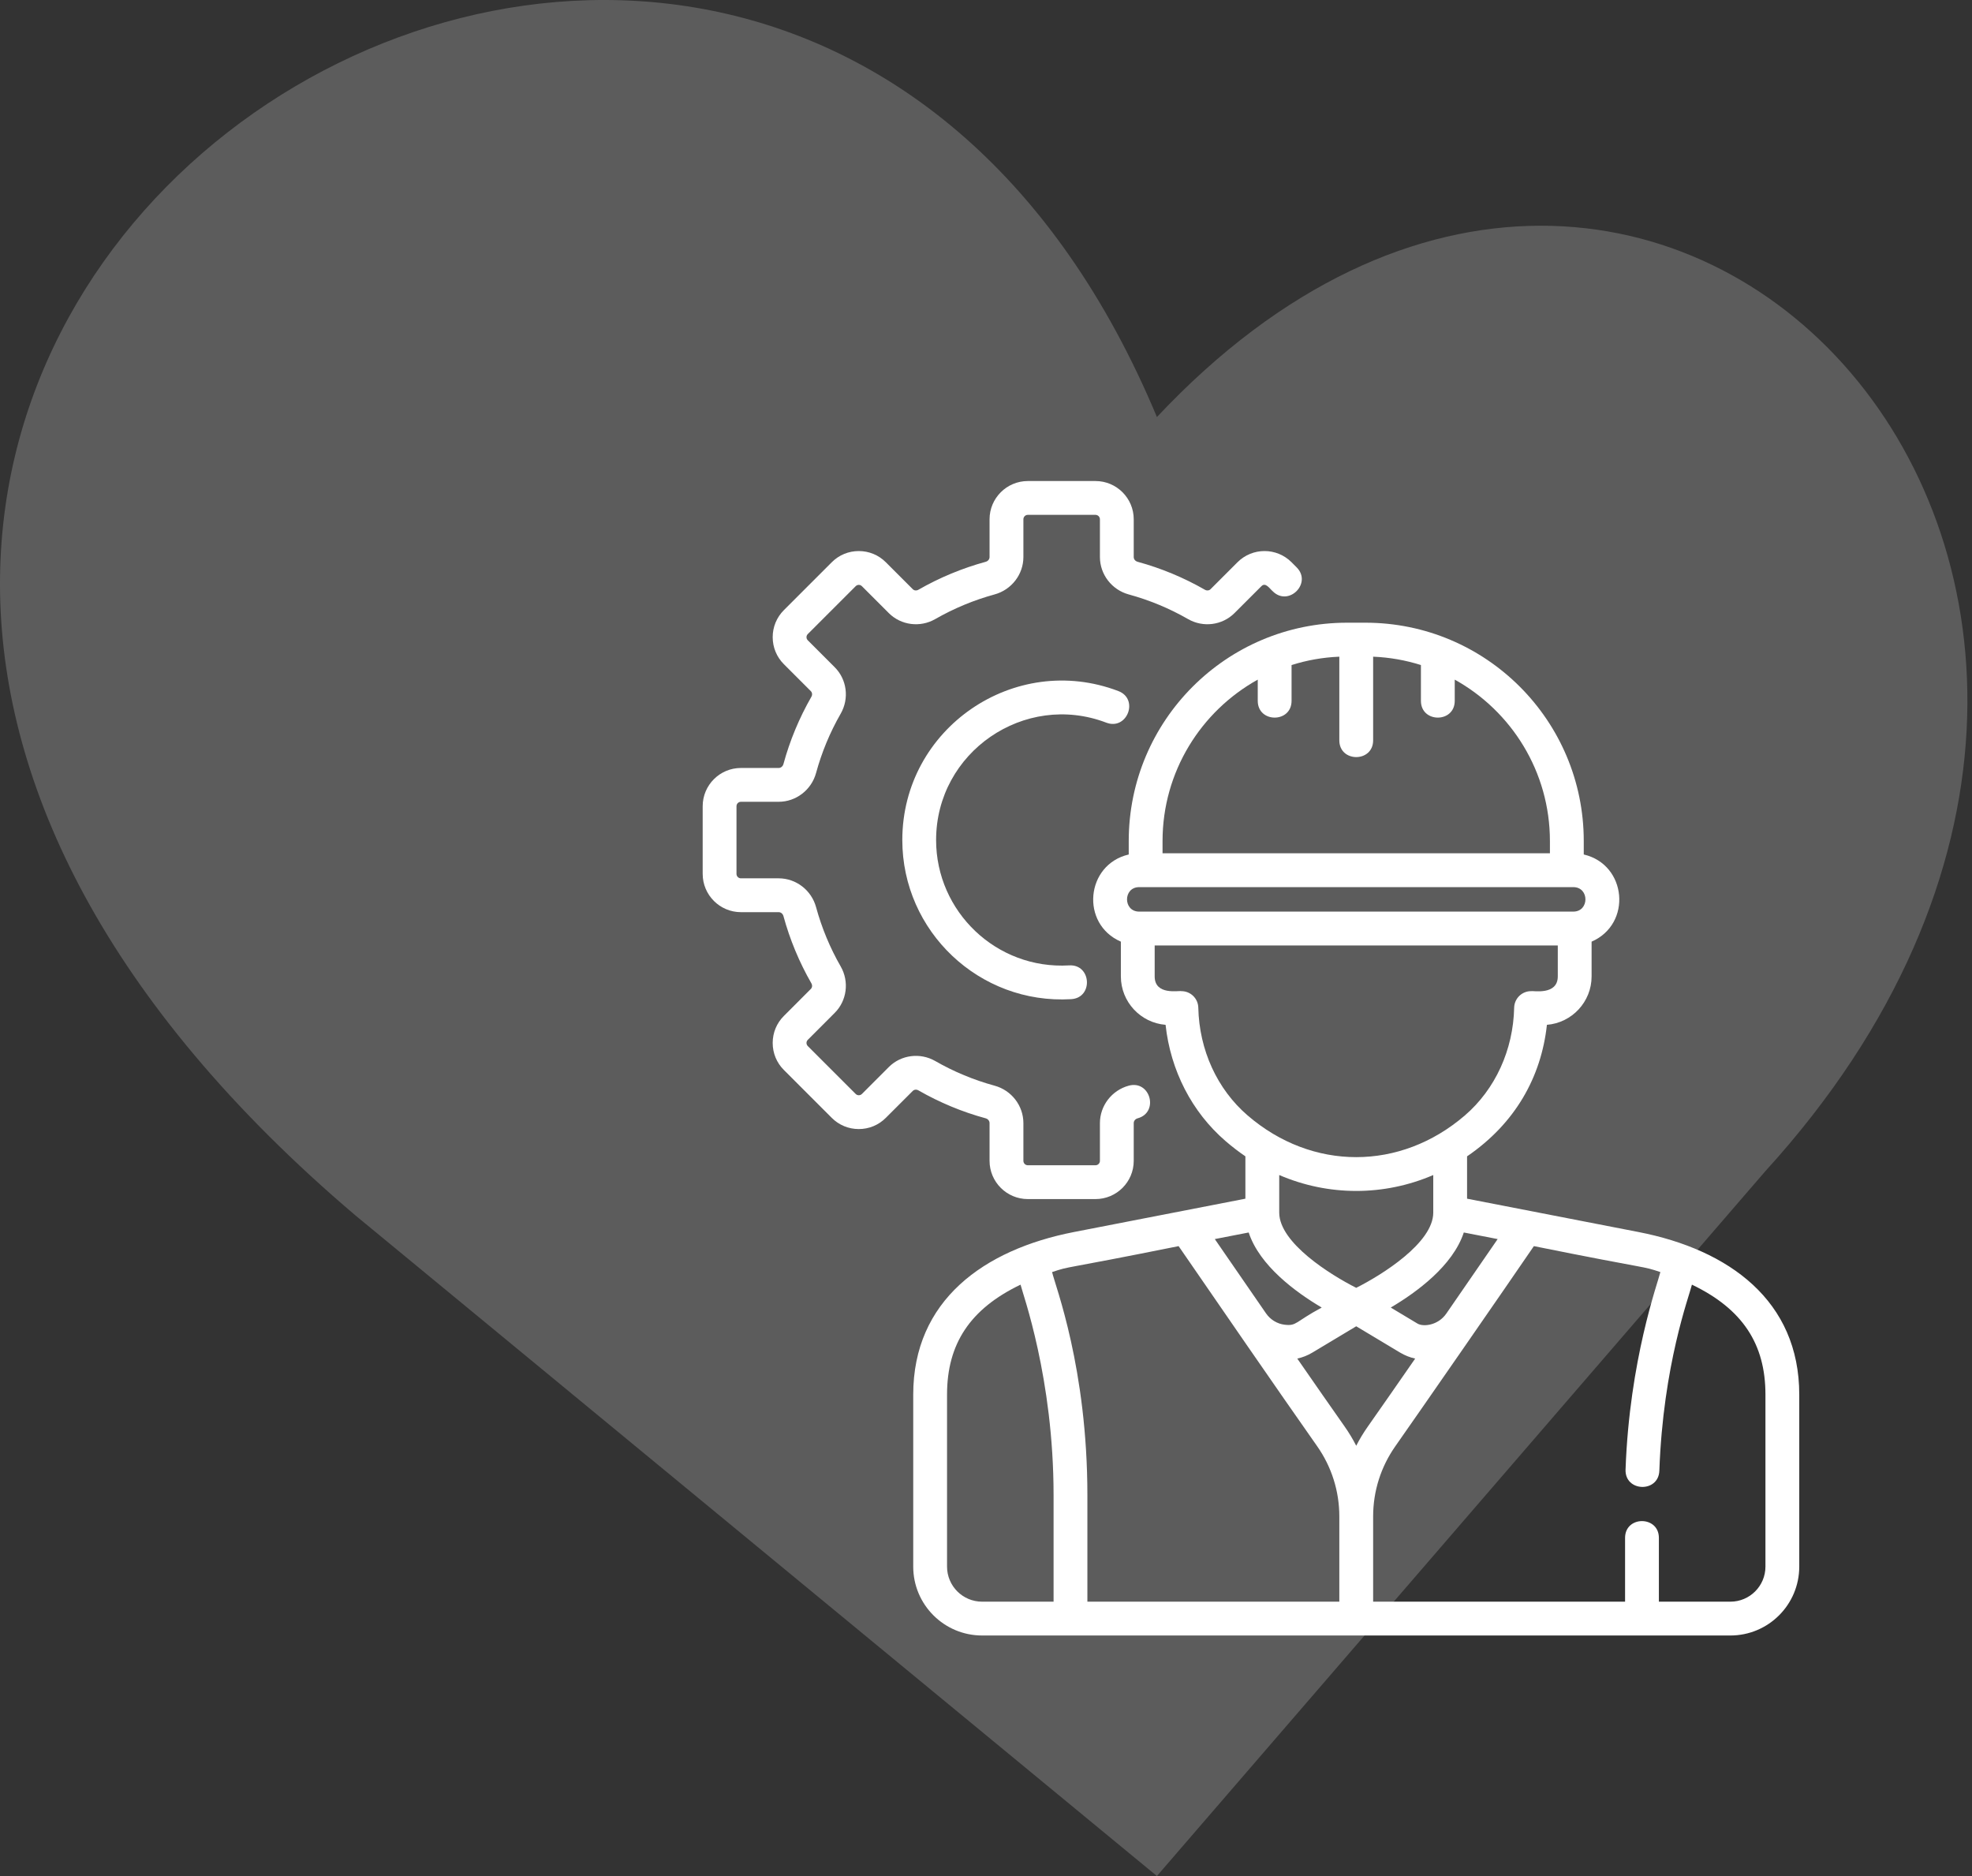
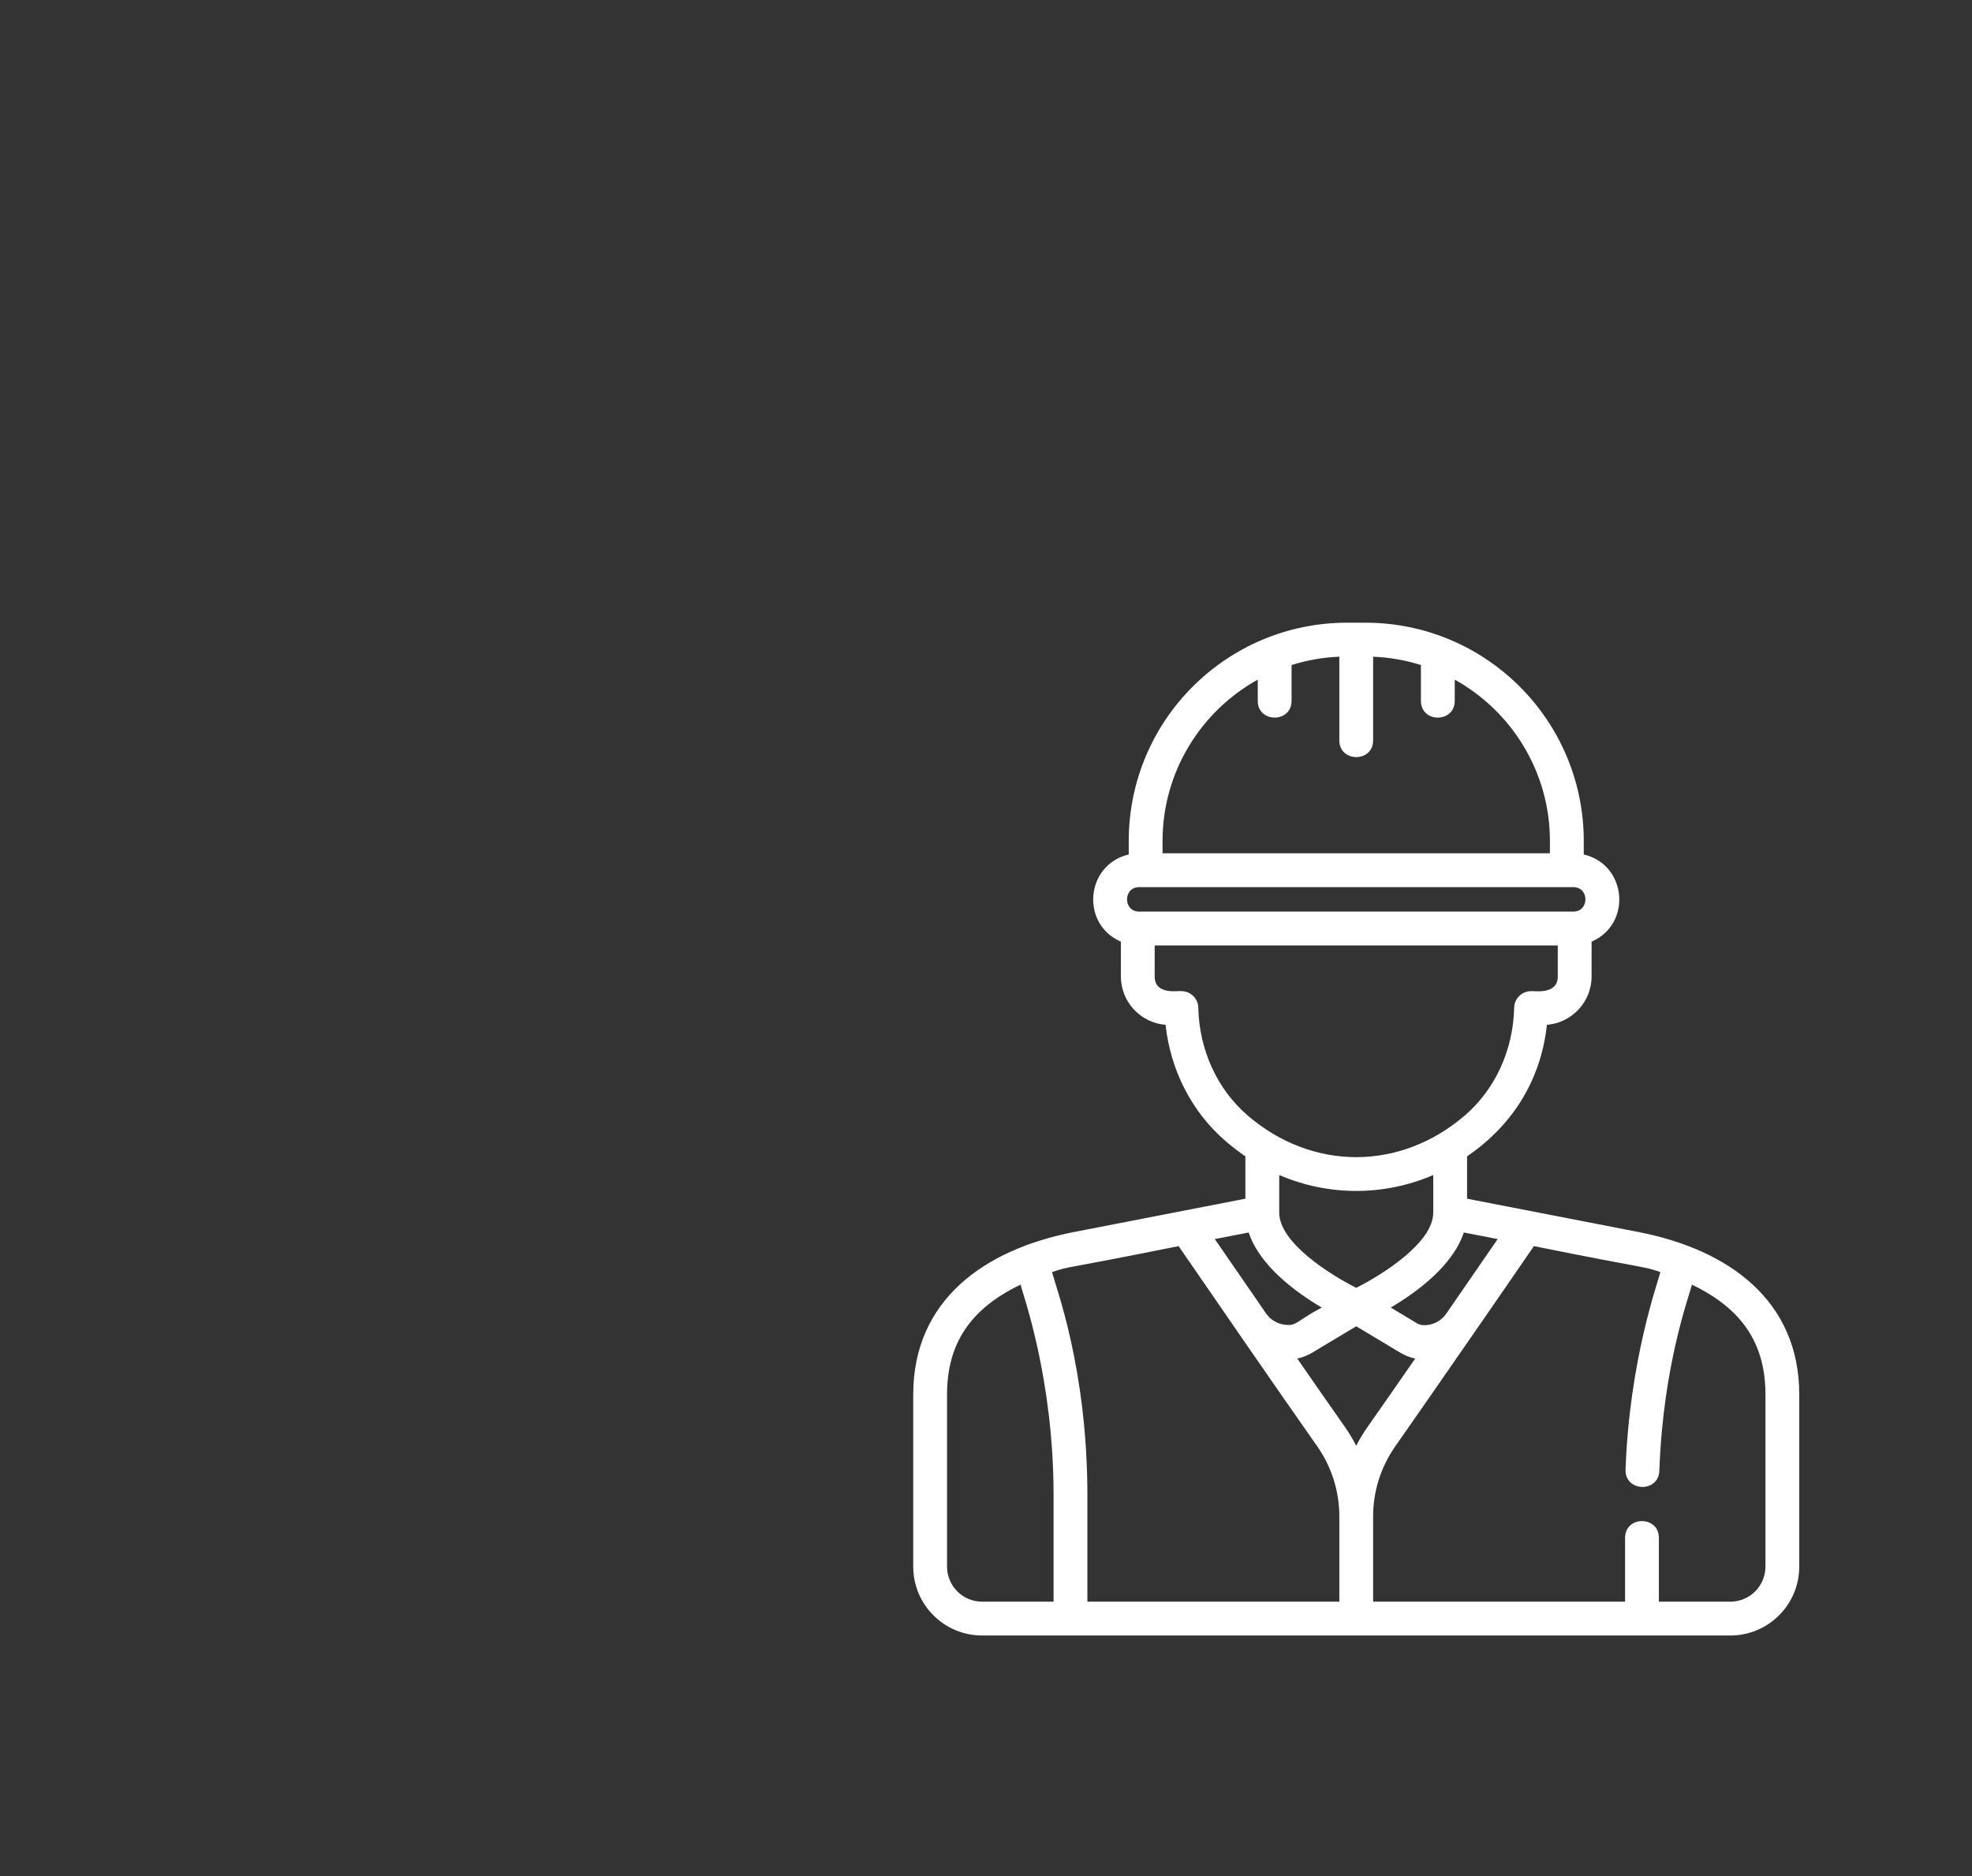
<svg xmlns="http://www.w3.org/2000/svg" width="82" height="78" viewBox="0 0 82 78" fill="none">
  <rect x="0" y="0" width="82" height="78" fill="#333333" stroke="none" />
-   <path opacity="0.2" d="M73.407 48.694L48.107 78L14.785 50.538C-26.97 15.084 31.24 -23.034 48.107 17.339C69.088 -4.999 95.622 24.306 73.407 48.694Z" fill="white" />
-   <path d="M45.553 49.854H42.739C41.862 49.854 41.148 49.141 41.148 48.264V46.695C41.148 46.603 41.083 46.523 40.986 46.496C40.01 46.23 39.069 45.839 38.189 45.334C38.109 45.288 38.015 45.297 37.955 45.357L36.834 46.477C36.534 46.778 36.135 46.943 35.71 46.943C35.286 46.943 34.886 46.778 34.586 46.477L32.596 44.487C32.295 44.187 32.13 43.787 32.13 43.363C32.13 42.938 32.295 42.538 32.596 42.239L33.716 41.118C33.776 41.058 33.785 40.964 33.739 40.884C33.234 40.004 32.843 39.063 32.577 38.087C32.55 37.99 32.47 37.925 32.378 37.925H30.809C29.932 37.925 29.219 37.211 29.219 36.334V33.52C29.219 32.643 29.932 31.93 30.809 31.93H32.378C32.47 31.93 32.55 31.864 32.577 31.767C32.843 30.791 33.234 29.85 33.739 28.97C33.785 28.89 33.776 28.796 33.716 28.736L32.596 27.616C32.295 27.316 32.13 26.916 32.13 26.491C32.13 26.067 32.295 25.668 32.596 25.367L34.586 23.377C34.886 23.076 35.285 22.911 35.71 22.911C36.135 22.911 36.535 23.076 36.835 23.377L37.955 24.497C38.015 24.557 38.108 24.566 38.189 24.52C39.069 24.015 40.01 23.625 40.986 23.358C41.083 23.332 41.148 23.252 41.148 23.159V21.59C41.148 20.713 41.862 20 42.739 20H45.553C46.43 20 47.143 20.713 47.143 21.59V23.159C47.143 23.252 47.209 23.332 47.306 23.358C48.282 23.624 49.223 24.015 50.103 24.52C50.183 24.566 50.277 24.557 50.337 24.497L51.457 23.377C52.078 22.756 53.084 22.755 53.706 23.377L53.916 23.588C54.574 24.245 53.58 25.24 52.922 24.582C52.792 24.47 52.626 24.196 52.452 24.372L51.331 25.492C50.824 25.998 50.031 26.101 49.403 25.74C48.627 25.295 47.796 24.95 46.936 24.715C46.23 24.523 45.737 23.883 45.737 23.159V21.59C45.737 21.489 45.654 21.406 45.553 21.406H42.738C42.637 21.406 42.555 21.489 42.555 21.59V23.159C42.555 23.883 42.061 24.523 41.355 24.715C40.495 24.95 39.665 25.295 38.888 25.74C38.26 26.101 37.467 25.998 36.96 25.492L35.84 24.372C35.795 24.327 35.745 24.318 35.71 24.318C35.675 24.318 35.625 24.327 35.581 24.372L33.59 26.362C33.545 26.406 33.536 26.457 33.536 26.491C33.536 26.526 33.545 26.577 33.59 26.622L34.71 27.742C35.217 28.249 35.319 29.041 34.959 29.67C34.513 30.447 34.169 31.276 33.934 32.137C33.742 32.843 33.101 33.336 32.378 33.336H30.809C30.707 33.336 30.625 33.419 30.625 33.52V36.334C30.625 36.436 30.707 36.518 30.809 36.518H32.378C33.101 36.518 33.742 37.011 33.934 37.717C34.169 38.578 34.513 39.408 34.959 40.184C35.319 40.813 35.217 41.605 34.71 42.112L33.59 43.233C33.545 43.277 33.536 43.328 33.536 43.363C33.536 43.397 33.546 43.448 33.59 43.493L35.581 45.483C35.652 45.555 35.769 45.555 35.841 45.483L36.961 44.362C37.468 43.856 38.261 43.754 38.889 44.114C39.665 44.56 40.495 44.904 41.356 45.139C42.062 45.331 42.555 45.972 42.555 46.696V48.264C42.555 48.366 42.638 48.448 42.739 48.448H45.553C45.655 48.448 45.737 48.366 45.737 48.264V46.696C45.737 45.972 46.23 45.331 46.936 45.139C47.835 44.895 48.203 46.252 47.306 46.496C47.209 46.523 47.143 46.603 47.143 46.696V48.264C47.143 49.141 46.43 49.854 45.553 49.854Z" fill="white" />
-   <path d="M37.52 34.927C37.52 30.277 42.195 27.09 46.503 28.732C47.371 29.063 46.872 30.377 46.002 30.046C42.602 28.75 38.925 31.274 38.925 34.927C38.925 37.898 41.428 40.316 44.458 40.138C45.385 40.082 45.471 41.487 44.541 41.542C40.72 41.767 37.52 38.72 37.52 34.927Z" fill="white" />
  <path d="M68.129 51.223L61.004 49.838V48.077C63.005 46.712 64.088 44.779 64.324 42.609C65.362 42.526 66.182 41.655 66.182 40.596V39.151C67.875 38.415 67.647 35.944 65.856 35.527V34.969C65.856 29.955 61.79 25.89 56.776 25.89H56.015C51 25.89 46.935 29.955 46.935 34.969V35.527C45.145 35.944 44.915 38.415 46.608 39.151V40.596C46.608 41.655 47.428 42.526 48.467 42.609C48.672 44.503 49.56 46.236 50.961 47.442C51.229 47.673 51.504 47.885 51.786 48.077V49.838L44.662 51.223C40.903 51.954 37.974 54.073 37.974 57.983V65.134C37.974 66.717 39.257 67.999 40.839 67.999H71.952C73.534 67.999 74.817 66.717 74.817 65.134V57.983C74.817 54.086 71.905 51.957 68.129 51.223ZM62.276 51.517C61.766 52.26 60.985 53.393 60.142 54.613C59.799 55.111 59.182 55.174 58.941 55.03L57.831 54.364C58.914 53.724 60.413 52.625 60.868 51.243L62.276 51.517ZM56.395 53.544C55.327 53.006 53.199 51.678 53.193 50.422C53.193 50.421 53.193 50.419 53.193 50.417V48.854C55.239 49.736 57.549 49.737 59.598 48.854V50.417C59.598 51.675 57.464 53.006 56.395 53.544ZM48.341 34.969C48.341 32.085 49.941 29.567 52.3 28.257V29.138C52.3 30.068 53.706 30.069 53.706 29.138V27.651C54.337 27.451 55.003 27.331 55.692 27.303V30.78C55.692 31.709 57.098 31.711 57.098 30.78V27.303C57.788 27.331 58.454 27.451 59.085 27.651V29.138C59.085 30.068 60.491 30.069 60.491 29.138V28.257C62.85 29.567 64.449 32.085 64.449 34.969V35.477H48.341V34.969ZM47.37 36.884H65.421C66.095 36.884 66.094 37.902 65.421 37.902H47.37C46.695 37.902 46.696 36.884 47.37 36.884ZM49.828 41.897C49.82 41.514 49.508 41.209 49.125 41.209C49.008 41.18 48.014 41.391 48.014 40.596V39.309H64.776V40.596C64.776 41.39 63.756 41.186 63.665 41.209C63.283 41.209 62.971 41.514 62.962 41.897C62.924 43.654 62.177 45.287 60.913 46.376C58.227 48.688 54.563 48.689 51.878 46.376C50.613 45.287 49.866 43.654 49.828 41.897ZM51.923 51.243C52.378 52.625 53.876 53.724 54.96 54.364C53.847 54.96 53.925 55.138 53.42 55.078C53.105 55.041 52.823 54.866 52.643 54.605C51.802 53.388 51.024 52.258 50.514 51.517L51.923 51.243ZM43.81 66.593H40.839C40.033 66.593 39.38 65.94 39.38 65.134V57.983C39.38 55.875 40.337 54.419 42.437 53.412C42.522 53.786 43.81 57.283 43.81 62.17V66.593ZM55.692 66.593H45.216V62.17C45.216 56.876 43.88 53.466 43.748 52.889C44.569 52.617 43.959 52.827 49.009 51.81C50.46 53.919 53.169 57.854 54.766 60.123C55.372 60.985 55.692 61.997 55.692 63.051V66.593ZM56.395 60.11C56.255 59.836 56.095 59.57 55.916 59.315C55.376 58.548 54.675 57.541 53.944 56.486C54.162 56.438 54.374 56.355 54.572 56.236L56.395 55.143L58.218 56.236C58.417 56.355 58.629 56.438 58.846 56.486C58.115 57.541 57.415 58.547 56.875 59.315C56.695 59.57 56.535 59.836 56.395 60.11ZM73.411 65.134C73.411 65.94 72.758 66.593 71.952 66.593H68.98V63.94C68.98 63.011 67.574 63.01 67.574 63.94V66.593H57.098V63.051C57.098 61.997 57.419 60.985 58.025 60.124C58.933 58.833 62.672 53.437 63.782 51.81C68.829 52.826 68.22 52.616 69.042 52.889C68.94 53.322 67.757 56.538 67.594 61.099C67.56 62.031 68.965 62.076 68.999 61.15C69.157 56.735 70.24 53.895 70.354 53.412C72.454 54.419 73.411 55.875 73.411 57.982V65.134Z" fill="white" />
</svg>